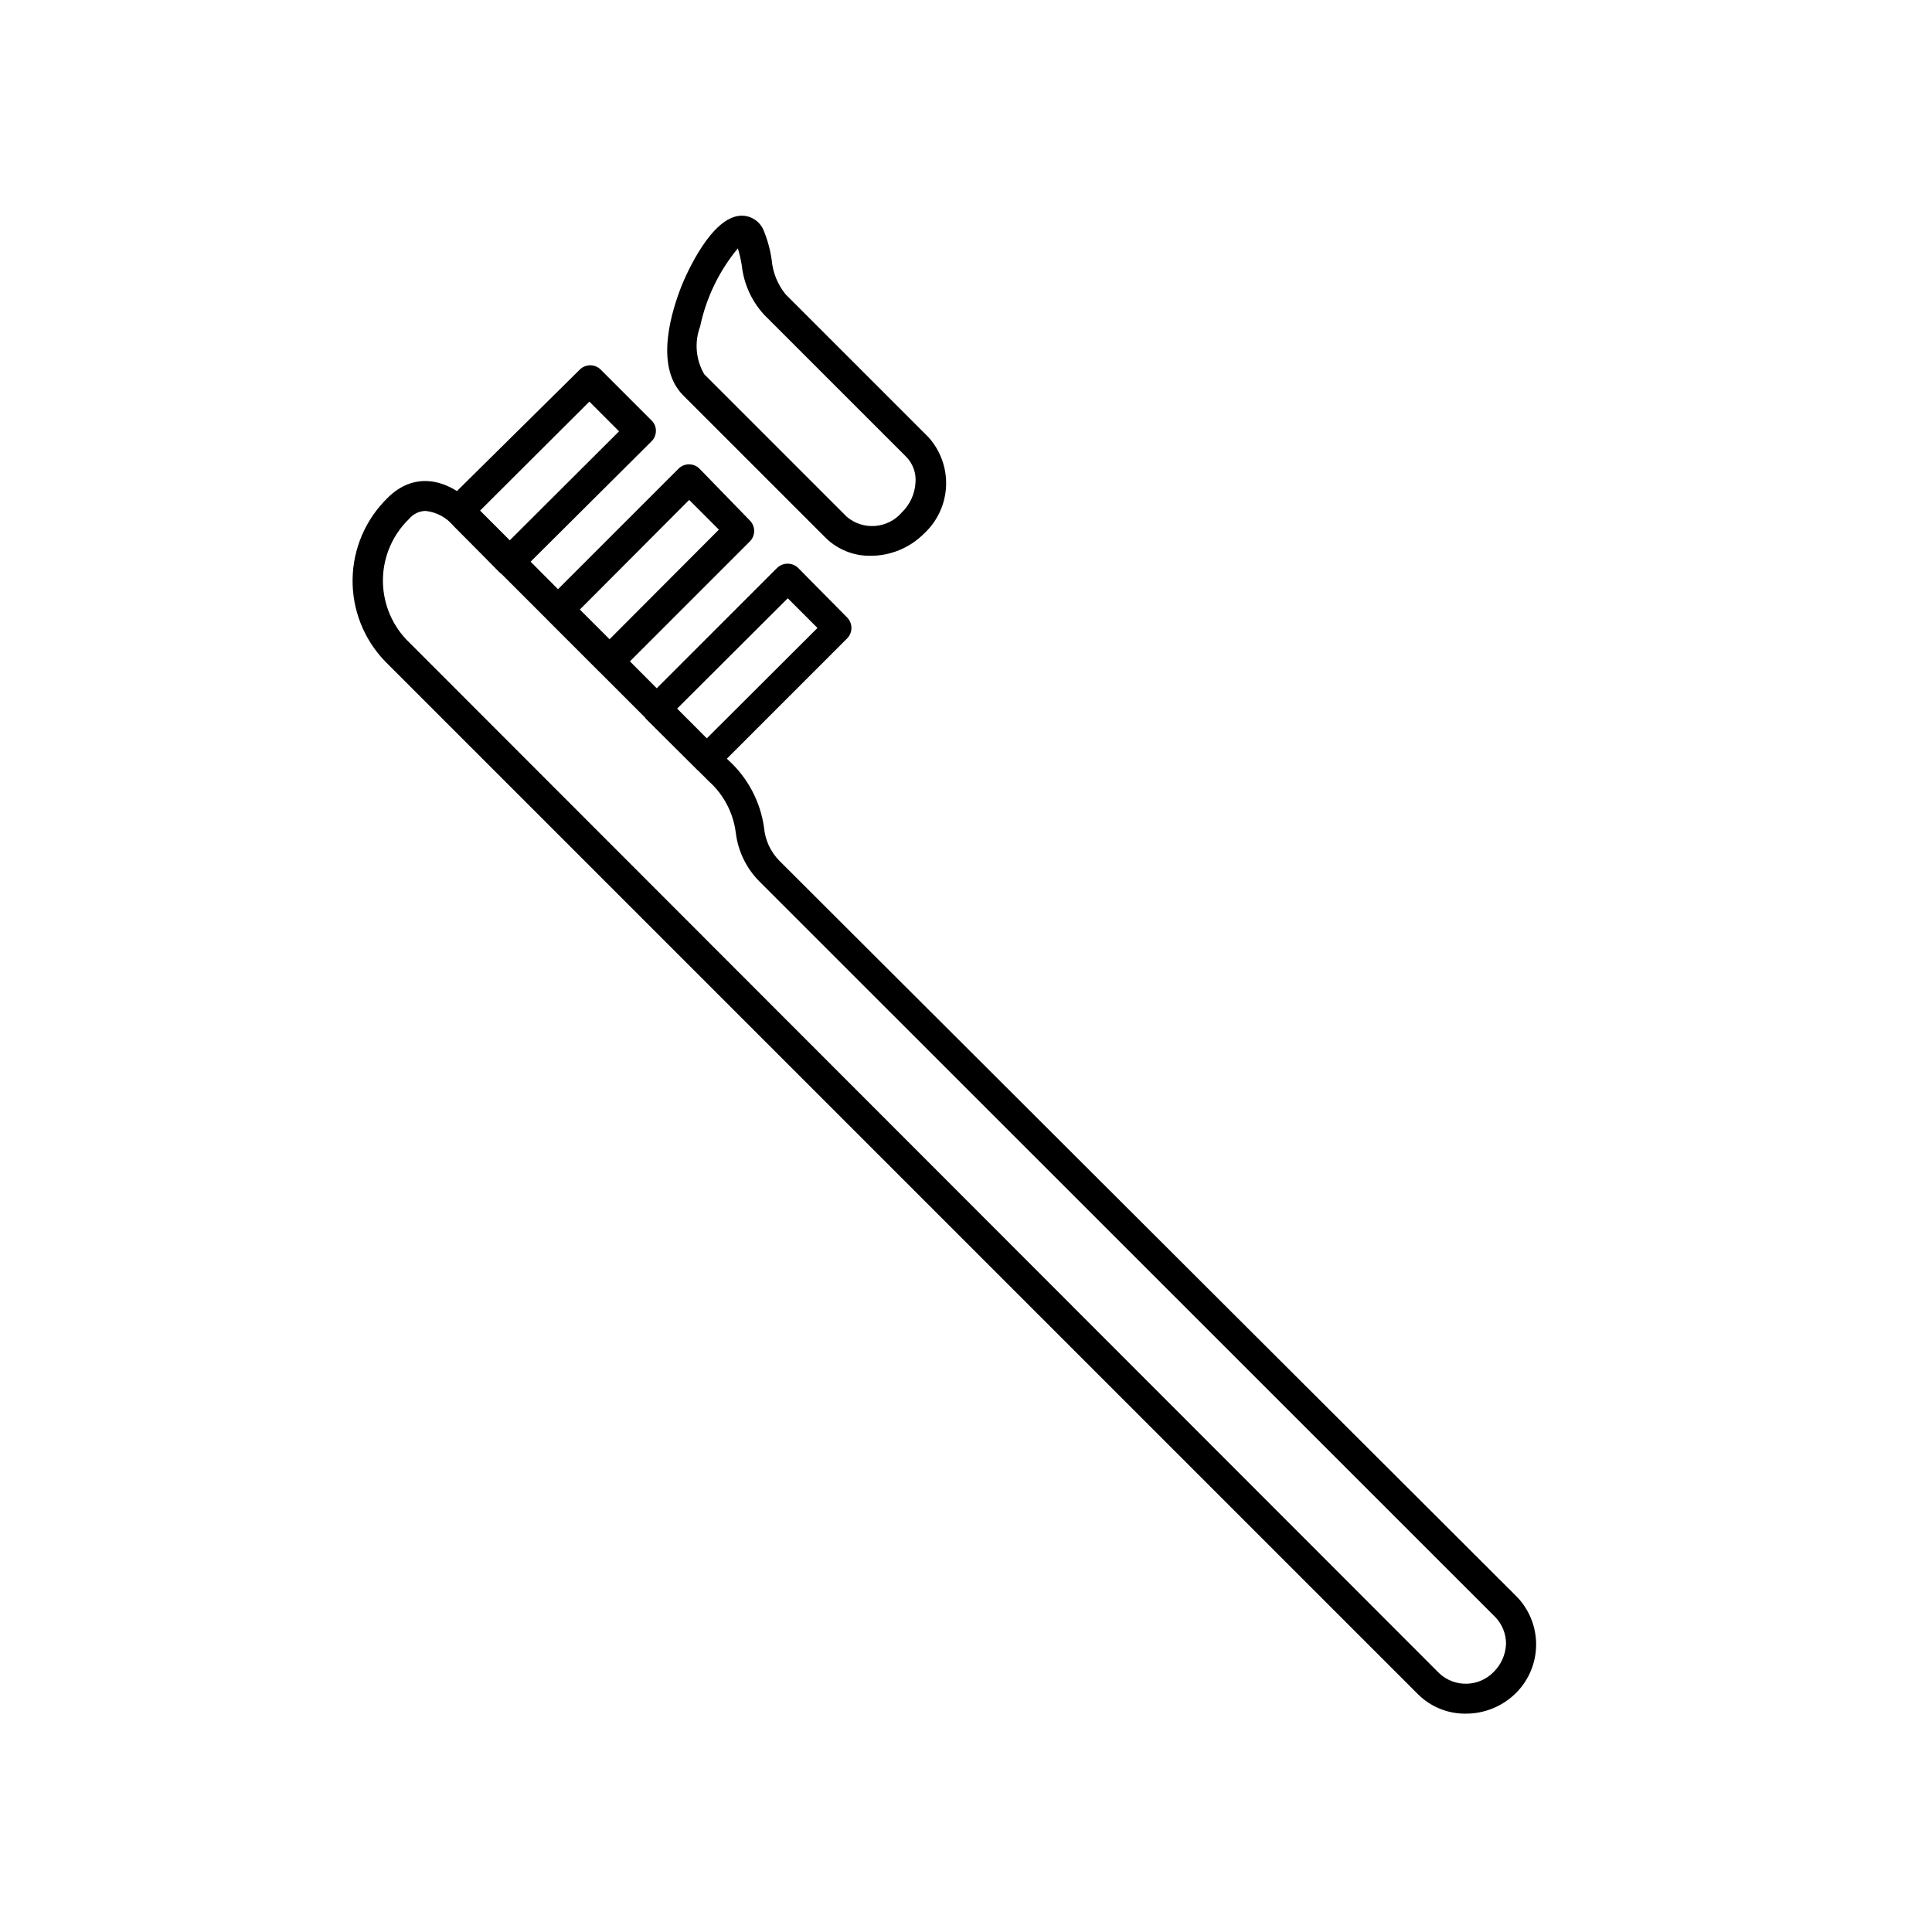
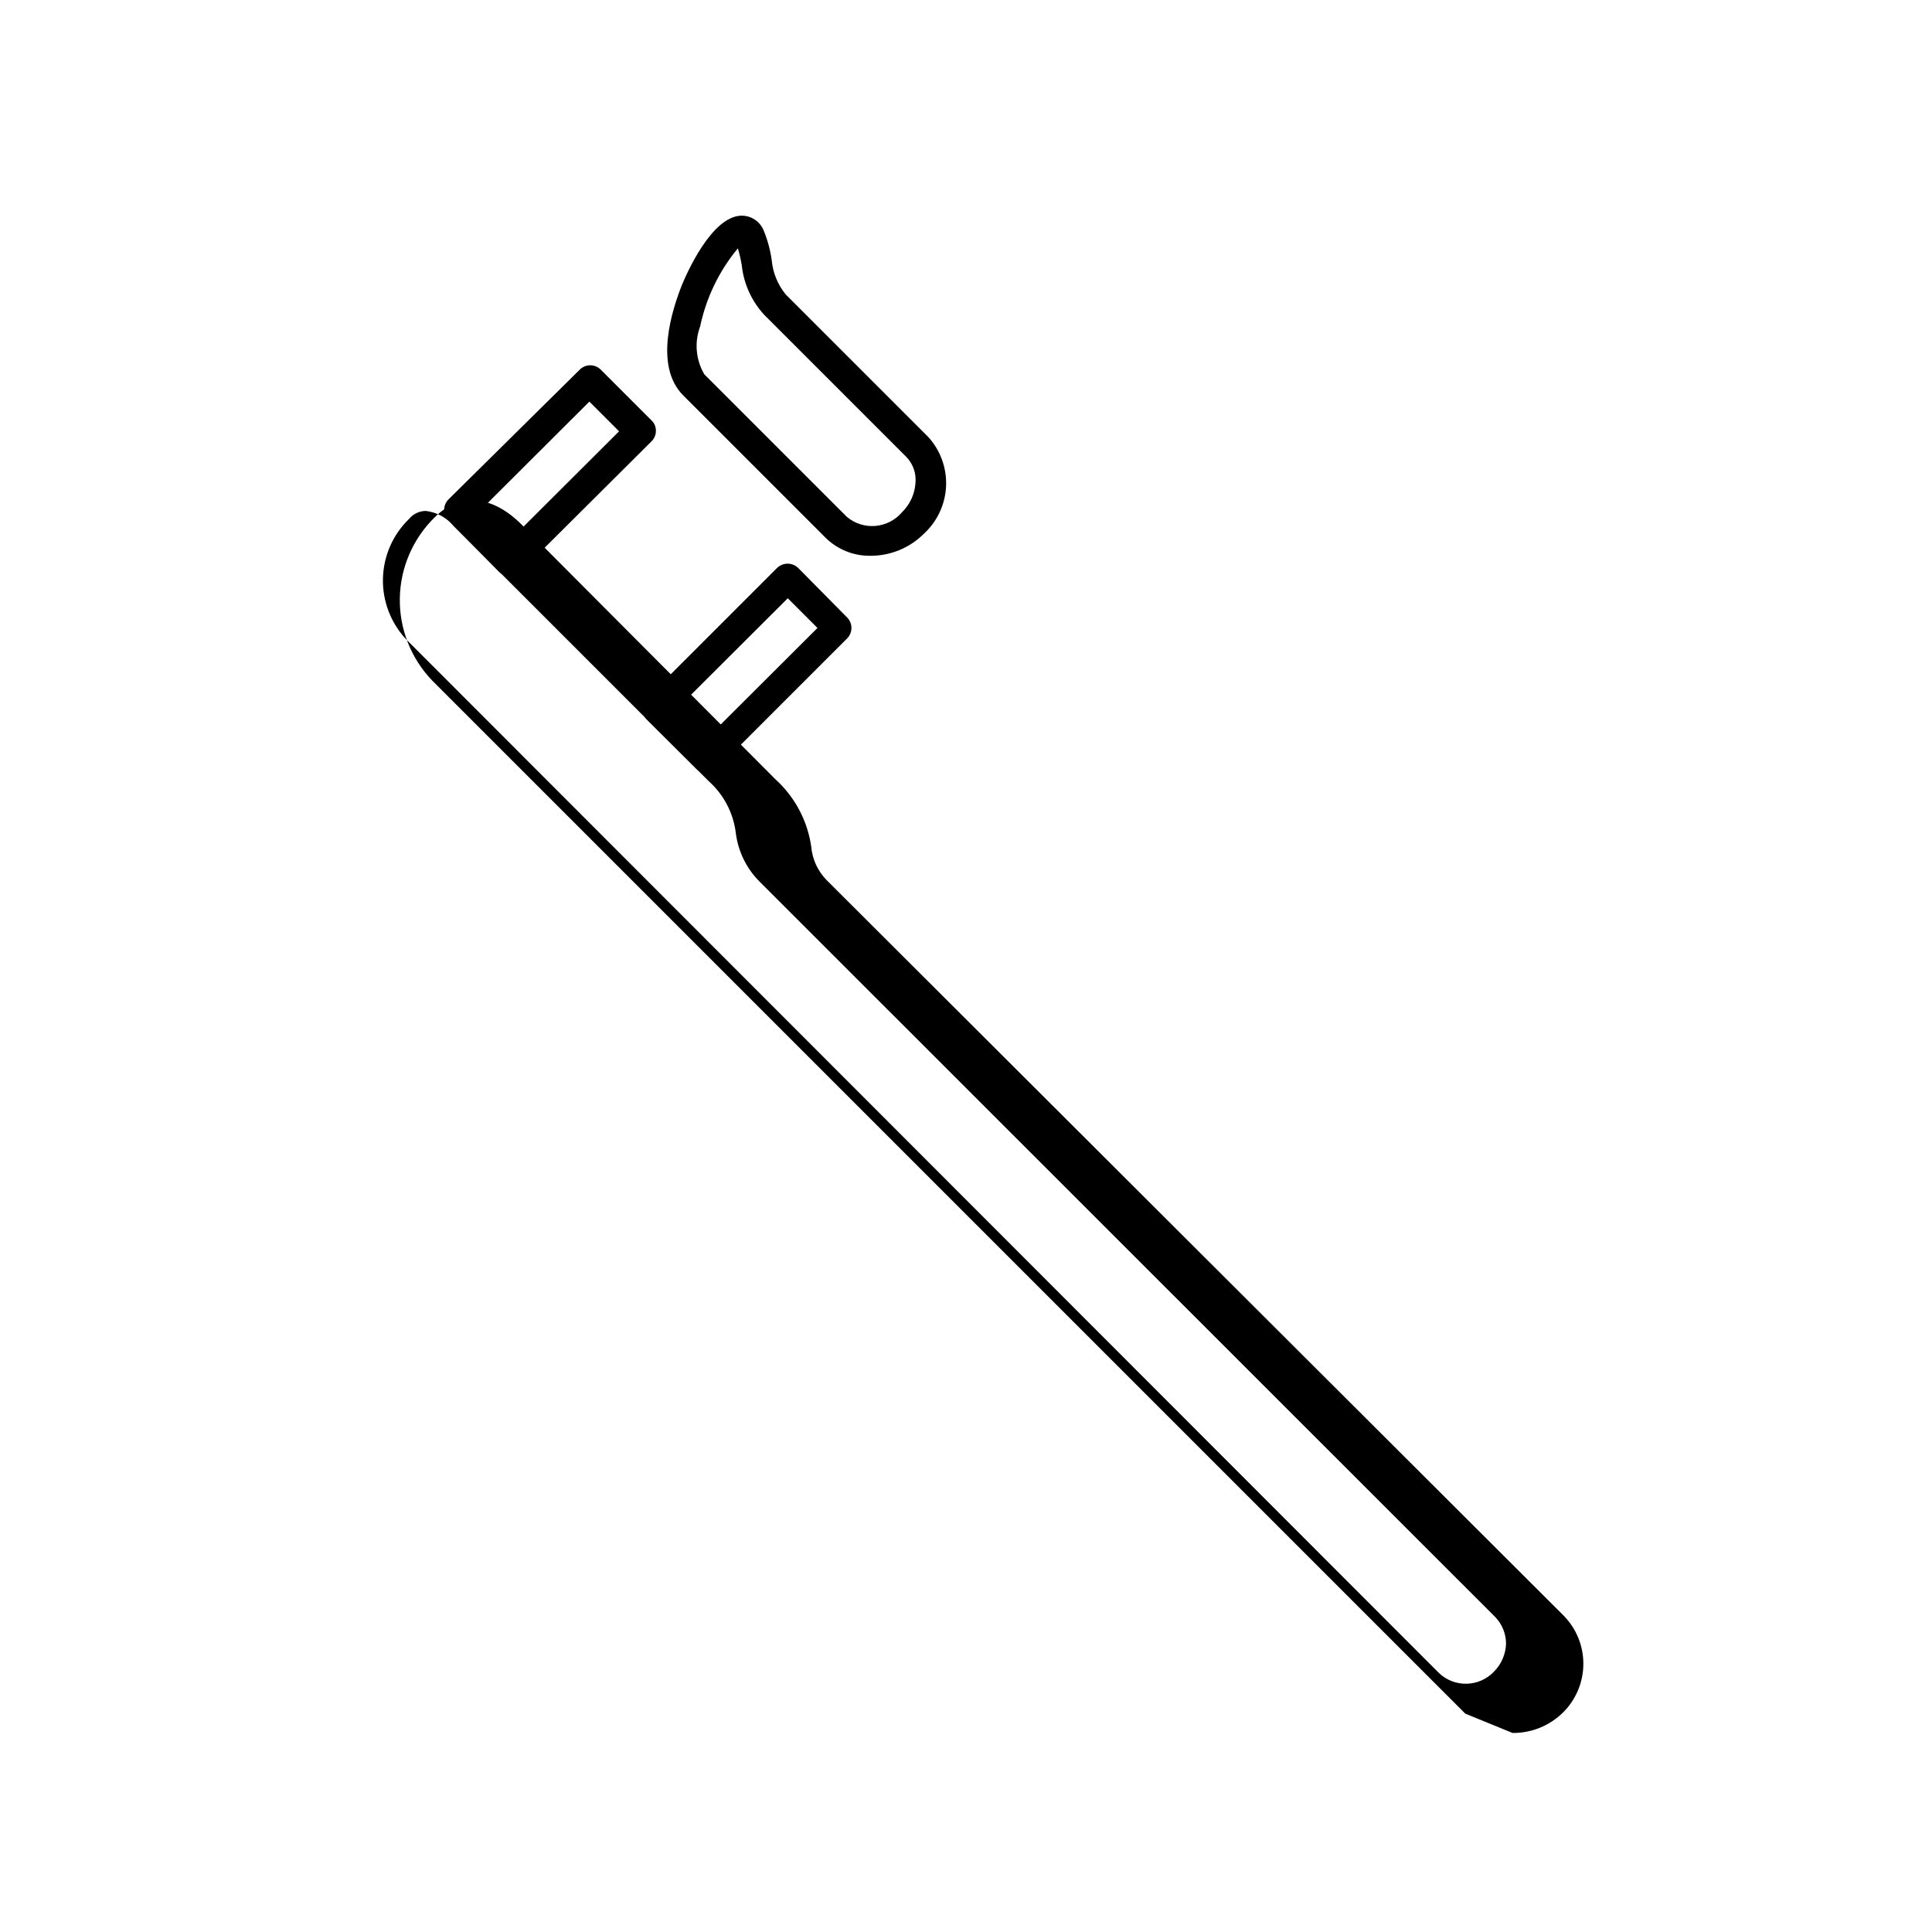
<svg xmlns="http://www.w3.org/2000/svg" fill="#000000" width="800px" height="800px" version="1.1" viewBox="144 144 512 512">
  <g>
-     <path d="m532.33 598.14c-4.688 0.016-9.188-1.824-12.516-5.117l-273.79-273.79c-5.629-5.844-8.715-13.68-8.582-21.793 0.133-8.113 3.473-15.844 9.289-21.504 6.613-6.613 15.273-5.824 23.066 2.047l67.227 67.465c5.121 4.652 8.461 10.941 9.445 17.789 0.285 3.356 1.73 6.5 4.094 8.898l195.23 194.83c3.394 3.406 5.297 8.02 5.297 12.832 0 4.809-1.902 9.422-5.297 12.828-3.566 3.57-8.418 5.555-13.461 5.512zm-275.52-318.74h-0.004c-1.707 0.027-3.32 0.805-4.406 2.125-4.285 4.152-6.769 9.816-6.914 15.781-0.148 5.961 2.051 11.746 6.125 16.102l273.79 274.02c4.125 3.856 10.578 3.68 14.484-0.391 1.973-1.973 3.129-4.613 3.231-7.402 0.004-2.637-1.012-5.176-2.836-7.082l-194.91-194.84c-3.523-3.492-5.769-8.066-6.375-12.988-0.652-5.281-3.195-10.148-7.164-13.695l-67.543-67.543c-1.875-2.316-4.594-3.789-7.559-4.094z" />
+     <path d="m532.33 598.14l-273.79-273.79c-5.629-5.844-8.715-13.68-8.582-21.793 0.133-8.113 3.473-15.844 9.289-21.504 6.613-6.613 15.273-5.824 23.066 2.047l67.227 67.465c5.121 4.652 8.461 10.941 9.445 17.789 0.285 3.356 1.73 6.5 4.094 8.898l195.23 194.83c3.394 3.406 5.297 8.02 5.297 12.832 0 4.809-1.902 9.422-5.297 12.828-3.566 3.57-8.418 5.555-13.461 5.512zm-275.52-318.74h-0.004c-1.707 0.027-3.32 0.805-4.406 2.125-4.285 4.152-6.769 9.816-6.914 15.781-0.148 5.961 2.051 11.746 6.125 16.102l273.79 274.02c4.125 3.856 10.578 3.68 14.484-0.391 1.973-1.973 3.129-4.613 3.231-7.402 0.004-2.637-1.012-5.176-2.836-7.082l-194.91-194.84c-3.523-3.492-5.769-8.066-6.375-12.988-0.652-5.281-3.195-10.148-7.164-13.695l-67.543-67.543c-1.875-2.316-4.594-3.789-7.559-4.094z" />
    <path d="m374.57 291.29c-4.379 0.035-8.594-1.664-11.727-4.723l-37.785-37.785c-7.871-7.871-2.832-22.906-0.395-29.125 1.258-3.07 7.871-18.262 15.742-18.5 2.621-0.062 5.004 1.508 5.984 3.934 1.035 2.523 1.75 5.172 2.125 7.875 0.301 3.316 1.59 6.469 3.699 9.051l37.785 37.785c3.242 3.562 4.938 8.266 4.719 13.078-0.223 4.809-2.344 9.336-5.898 12.586-3.781 3.766-8.91 5.863-14.25 5.824zm-35.027-81.477c-4.965 5.988-8.398 13.094-10 20.707-1.559 4.172-1.152 8.828 1.102 12.672l37.785 37.785h0.004c4.356 3.664 10.852 3.137 14.562-1.18 2.148-2.078 3.438-4.887 3.621-7.871 0.215-2.492-0.645-4.957-2.363-6.769l-37.785-37.785v-0.004c-3.328-3.633-5.394-8.242-5.902-13.145-0.254-1.488-0.594-2.961-1.023-4.41z" />
    <path d="m279.09 296.72c-1.062-0.02-2.074-0.441-2.836-1.184l-13.383-13.617c-0.746-0.738-1.164-1.746-1.164-2.793 0-1.051 0.418-2.059 1.164-2.797l34.797-34.398c1.527-1.5 3.977-1.5 5.508 0l13.461 13.461c0.766 0.711 1.195 1.711 1.184 2.754 0.012 1.066-0.414 2.094-1.184 2.836l-34.715 34.555c-0.75 0.754-1.77 1.18-2.832 1.184zm-7.871-17.398 7.871 7.871 28.969-28.891-7.871-7.871z" />
-     <path d="m305.54 322.93c-1.051-0.004-2.059-0.395-2.836-1.102l-13.461-13.461c-0.715-0.766-1.113-1.781-1.102-2.832-0.004-1.027 0.391-2.016 1.102-2.758l34.559-34.559v0.004c0.738-0.746 1.746-1.168 2.797-1.168 1.047 0 2.055 0.422 2.793 1.168l13.305 13.695c0.742 0.738 1.164 1.746 1.164 2.793 0 1.051-0.422 2.059-1.164 2.797l-34.559 34.559c-0.746 0.566-1.66 0.871-2.598 0.863zm-7.871-17.395 7.871 7.871 28.969-29.047-7.871-7.871z" />
    <path d="m331.28 348.91c-1.047 0.012-2.047-0.418-2.758-1.184l-13.145-13.066c-1.512-1.555-1.512-4.031 0-5.59l34.559-34.559c1.555-1.508 4.031-1.508 5.59 0l12.988 13.148c1.5 1.531 1.5 3.981 0 5.512l-34.559 34.559v-0.004c-0.703 0.73-1.664 1.156-2.676 1.184zm-7.871-17.082 7.871 7.871 29.359-29.285-7.871-7.871z" />
  </g>
</svg>